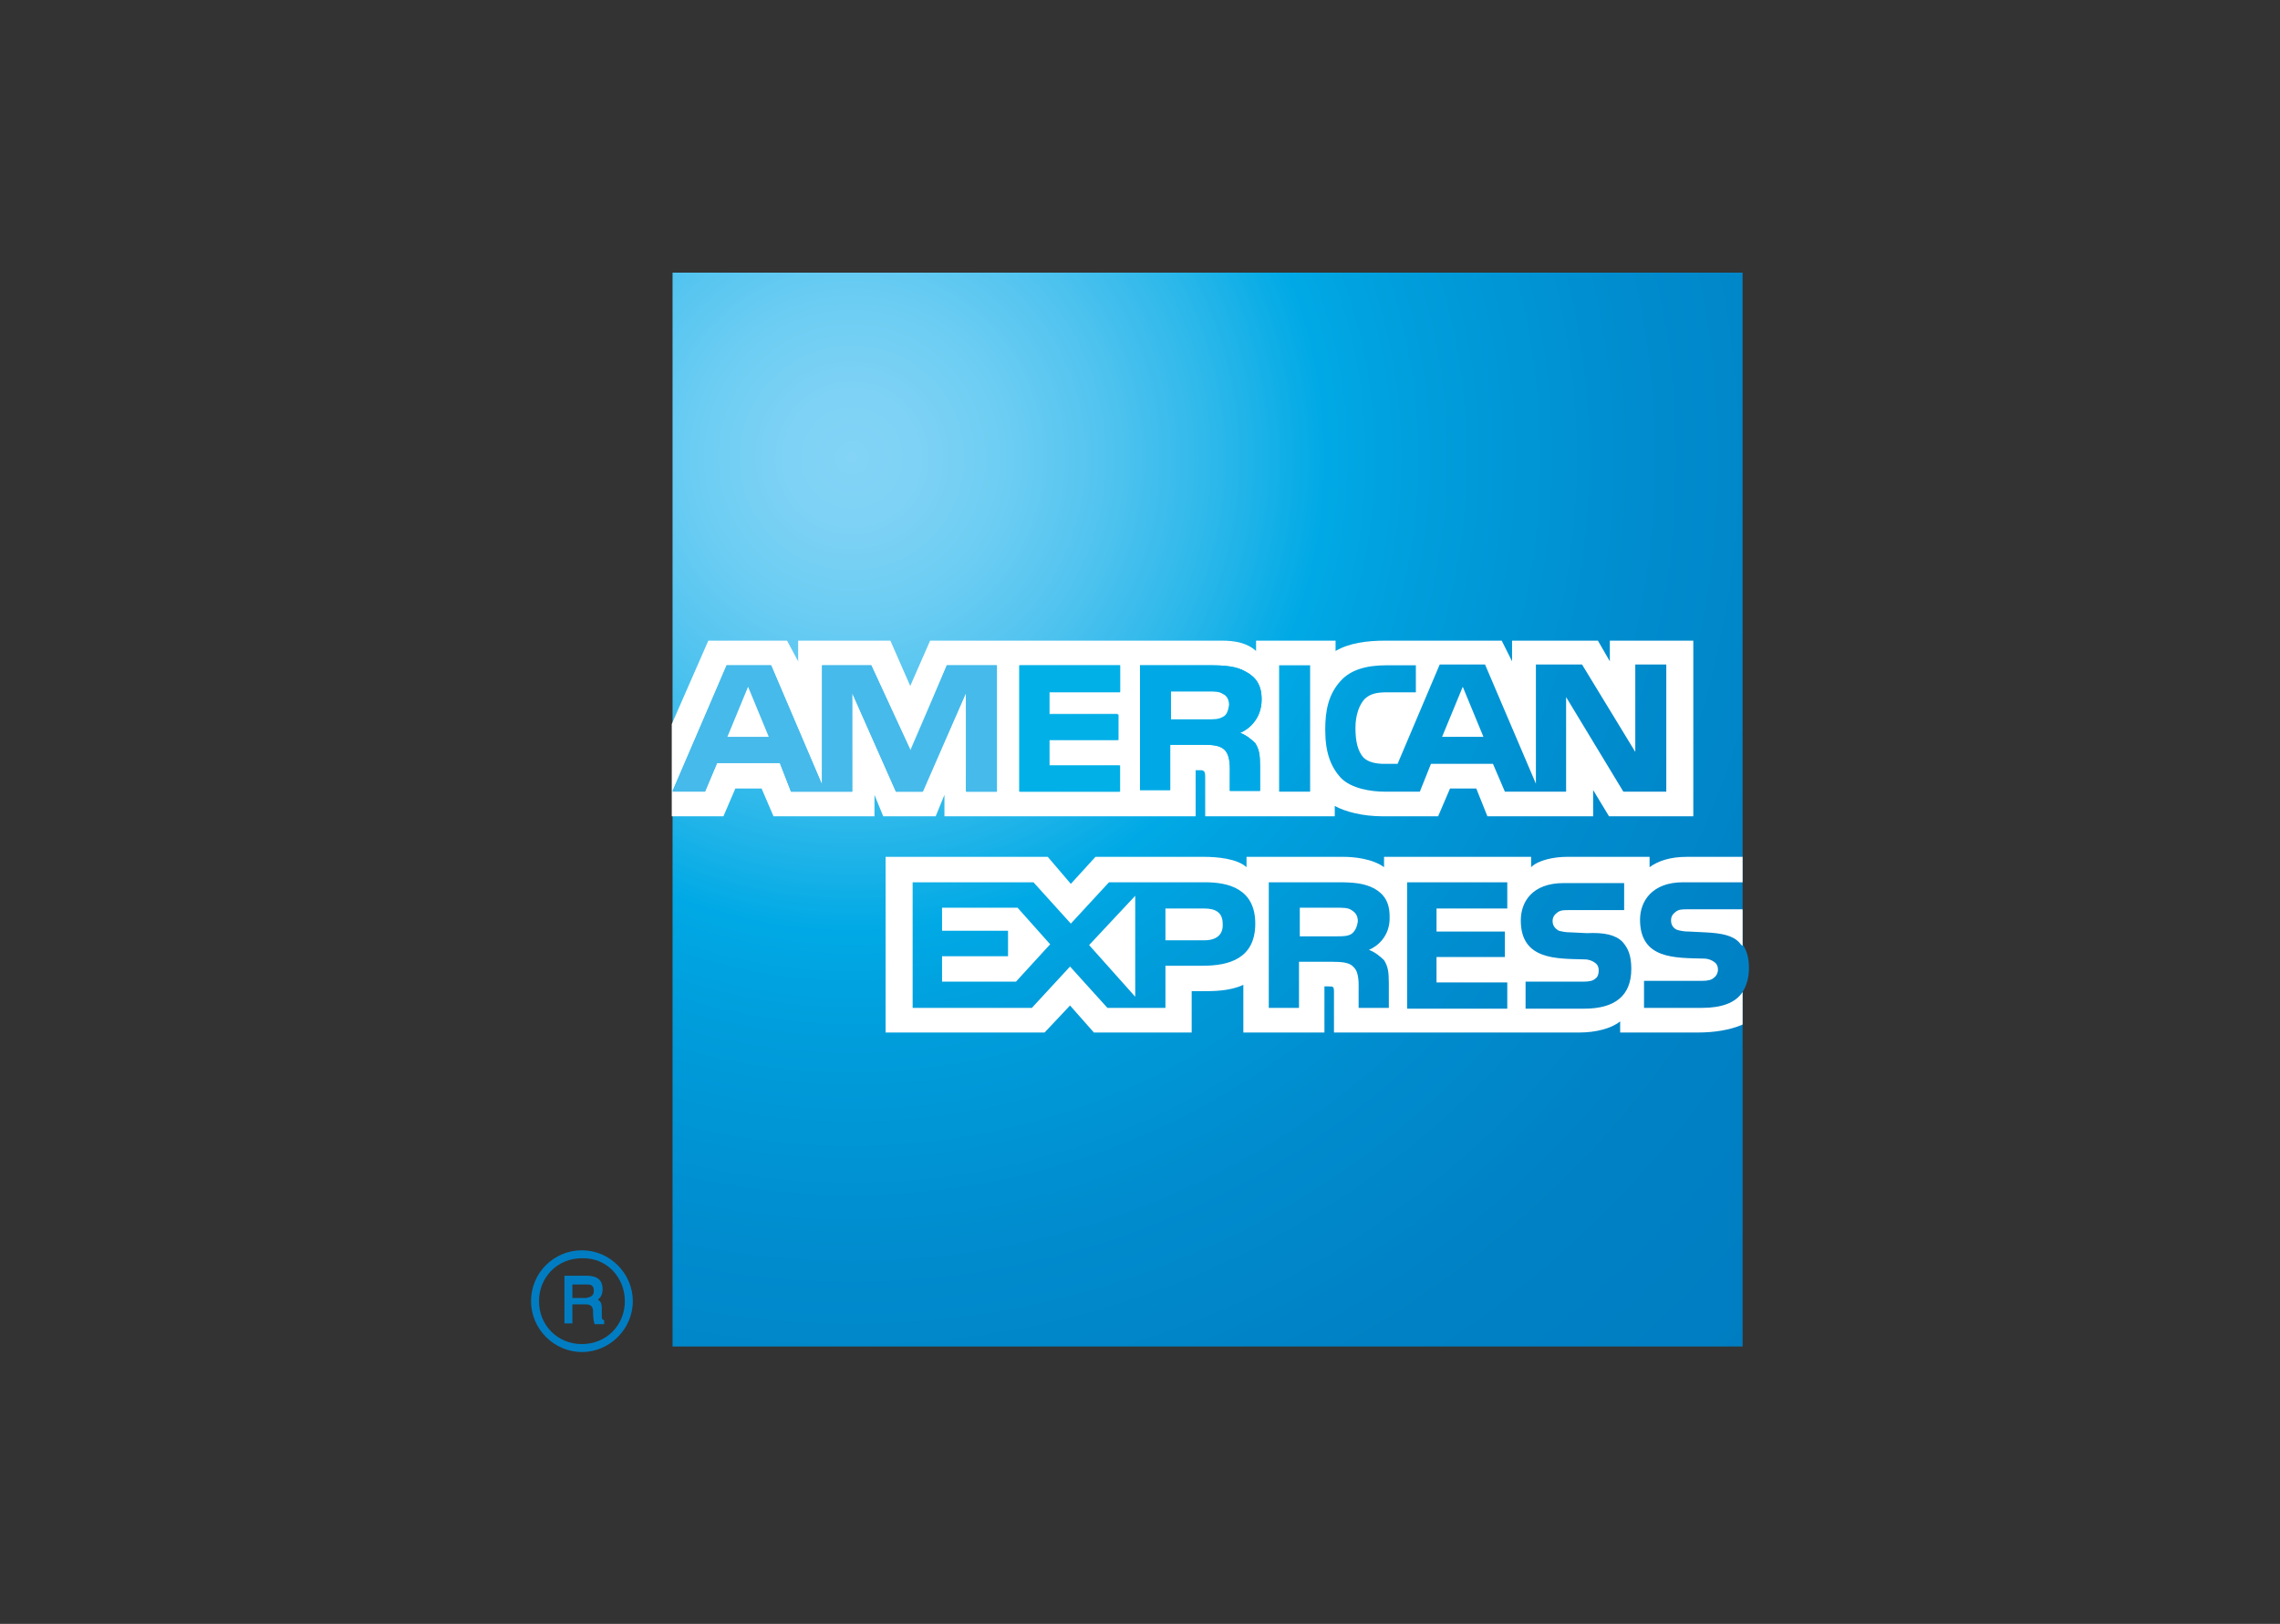
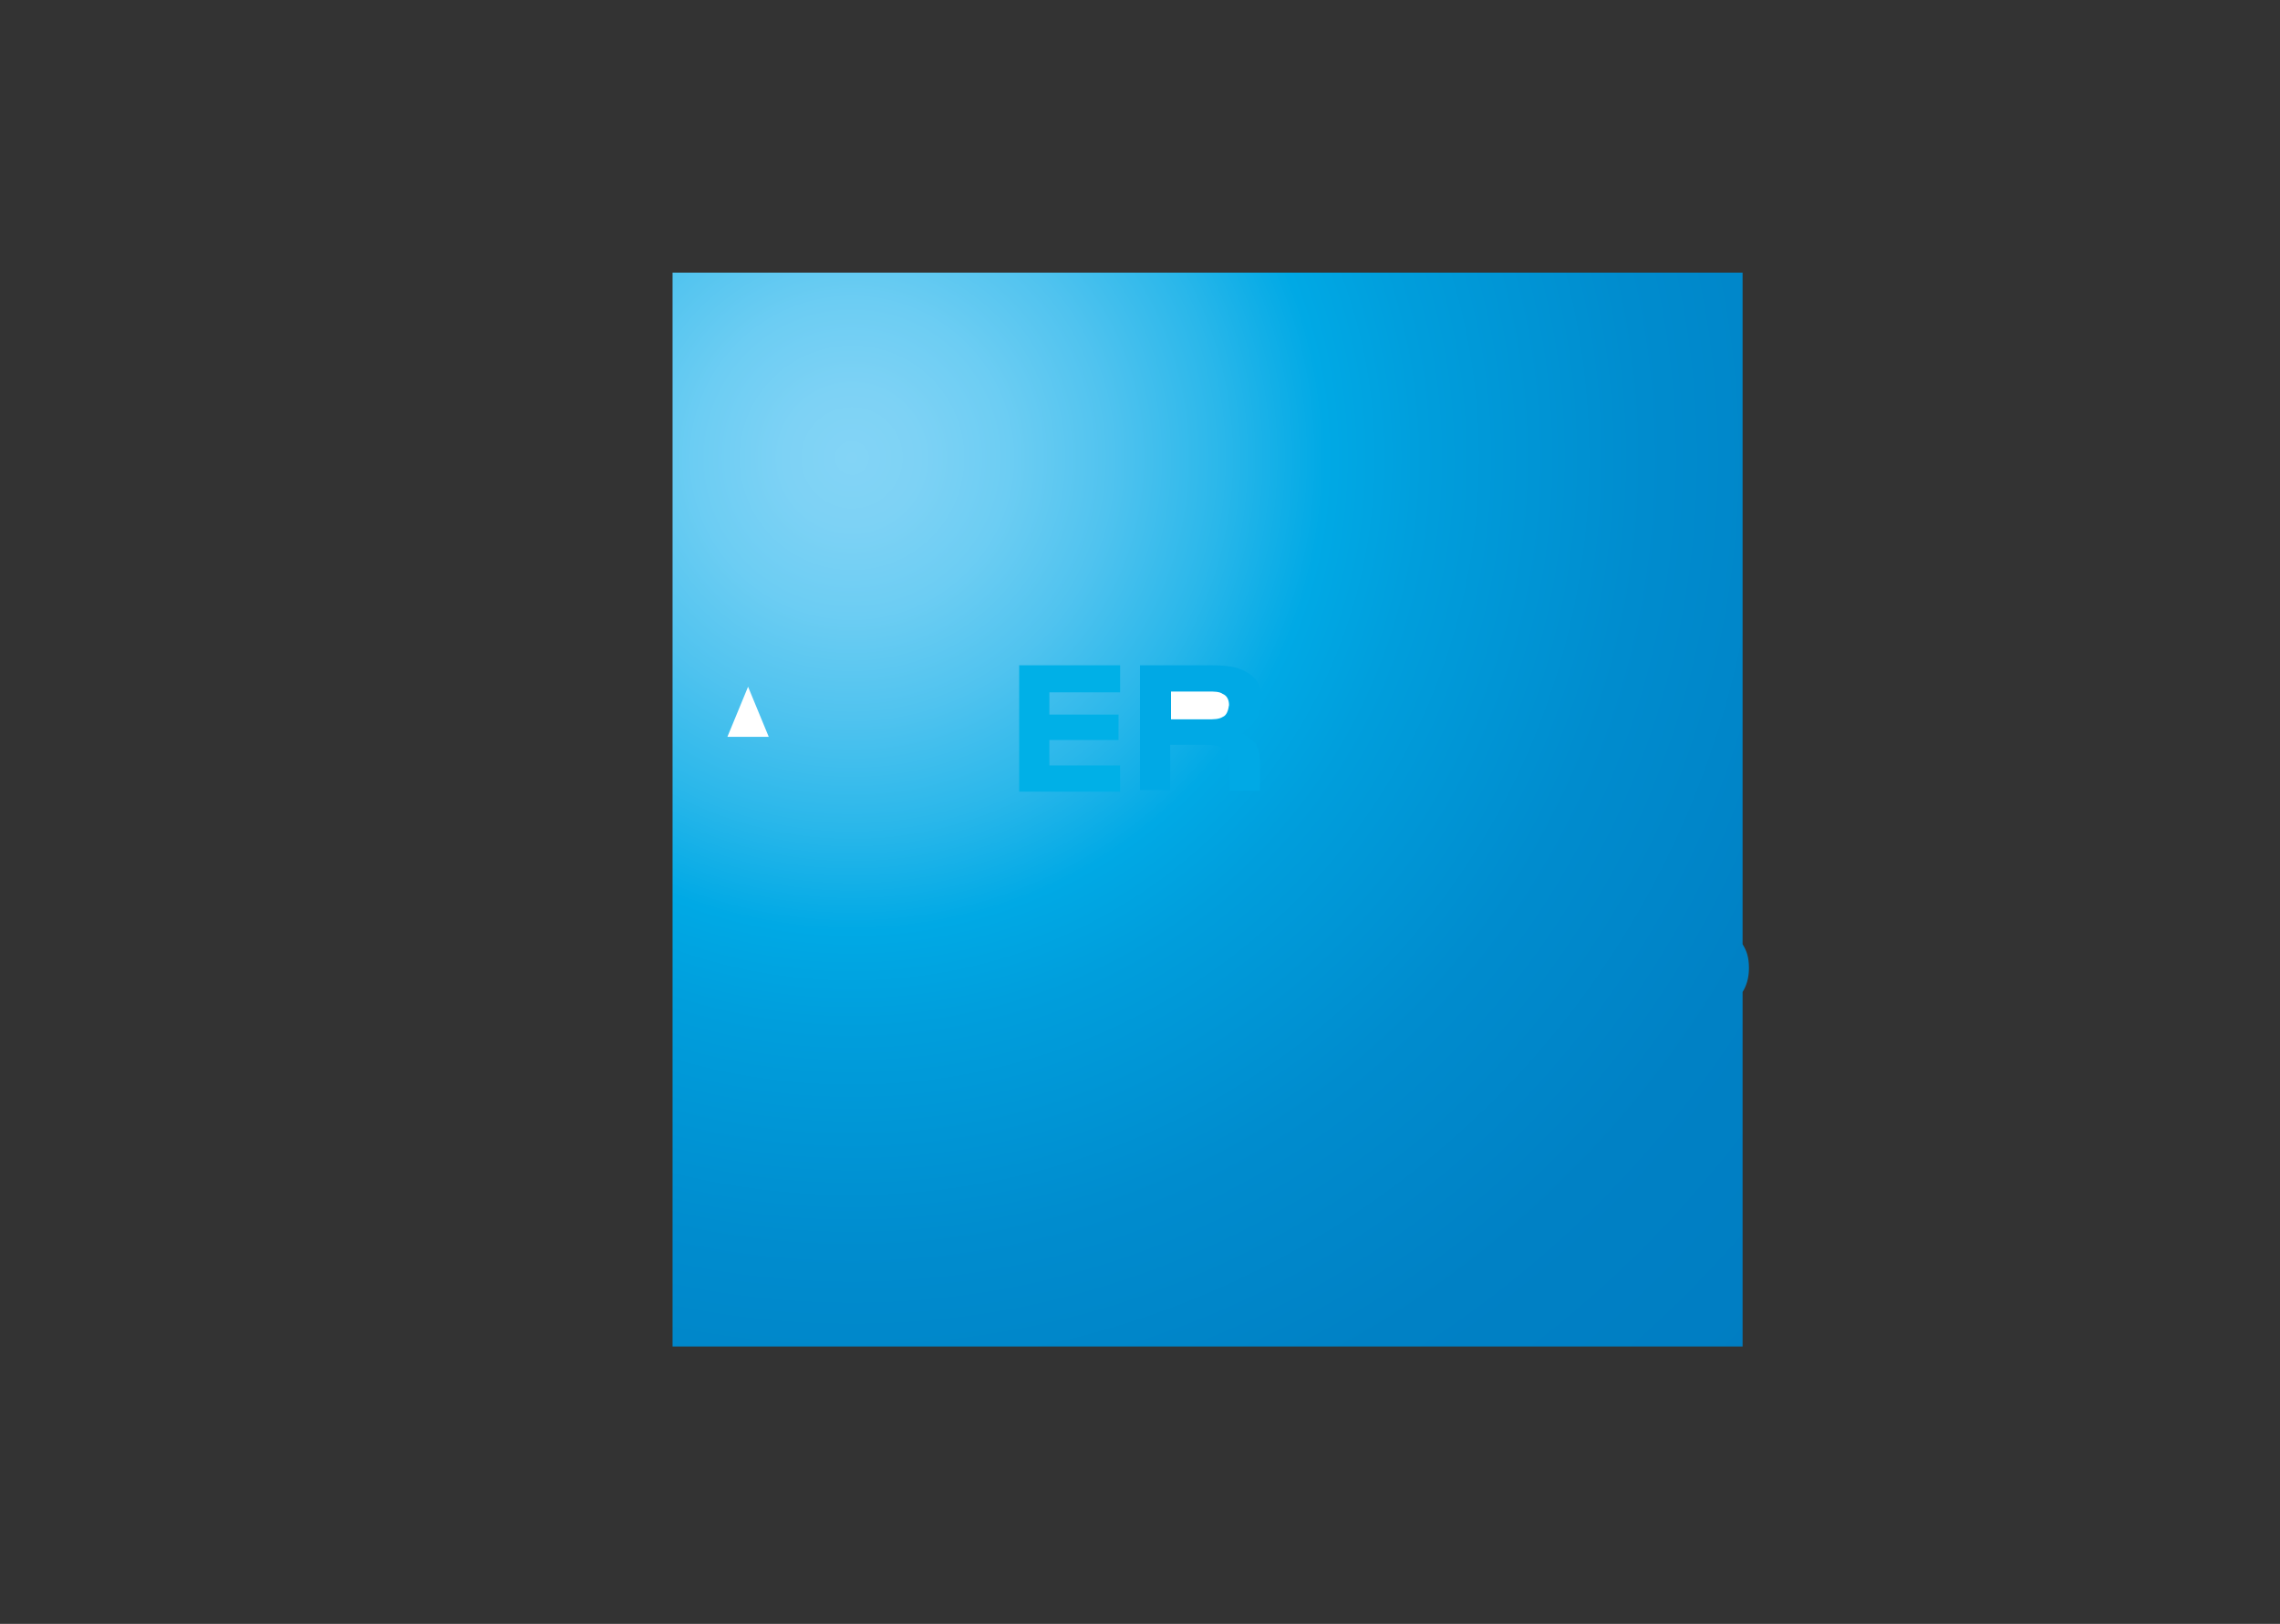
<svg xmlns="http://www.w3.org/2000/svg" xmlns:xlink="http://www.w3.org/1999/xlink" viewBox="0 0 286.8 204.3">
  <rect x="0" y="0" width="286.8" height="204.3" fill="#333333" stroke="none" />
  <style>.st3{fill:#fff}</style>
  <defs>
    <path id="a" d="M219.2 34.3H84.6v135.1h134.6v-44.6c.5-.8.8-1.8.8-3 0-1.4-.3-2.2-.8-3V34.3z" />
  </defs>
  <radialGradient id="b" cx="107.17" cy="57.603" r="160.51" gradientUnits="userSpaceOnUse">
    <stop stop-color="#83D4F6" offset="0" />
    <stop stop-color="#7DD2F5" offset=".053" />
    <stop stop-color="#6CCDF3" offset=".123" />
    <stop stop-color="#50C3EF" offset=".203" />
    <stop stop-color="#2AB7EA" offset=".29" />
    <stop stop-color="#00A9E5" offset=".371" />
    <stop stop-color="#009EDC" offset=".448" />
    <stop stop-color="#008CCE" offset=".621" />
    <stop stop-color="#0081C5" offset=".802" />
    <stop stop-color="#007DC2" offset="1" />
  </radialGradient>
  <use fill="url(#b)" xlink:href="#a" />
-   <path class="st3" d="M84.6 102.7H91l1.5-3.5h3.3l1.5 3.5H110V100l1.1 2.7h6.6l1.1-2.7v2.7h31.6v-5.8h.6c.4 0 .6.1.6.8v5h16.3v-1.3c1.3.7 3.4 1.3 6.1 1.3h6.9l1.5-3.5h3.3l1.4 3.5h13.3v-3.3l2 3.3H213V80.6h-10.5v2.6l-1.5-2.6h-10.8v2.6l-1.3-2.6h-14.6c-2.4 0-4.6.3-6.3 1.3v-1.3h-10v1.3c-1.1-1-2.6-1.3-4.3-1.3H117l-2.5 5.7-2.5-5.7h-11.6v2.6L99 80.6h-9.9l-4.6 10.5v11.6zm125-3.1h-5.4L197 87.7v11.9h-7.7l-1.5-3.5H180l-1.4 3.5h-4.4c-1.8 0-4.2-.4-5.5-1.7-1.3-1.4-2-3.2-2-6.1 0-2.4.4-4.5 2-6.2 1.2-1.3 3.1-1.9 5.7-1.9h3.7v3.4h-3.6c-1.4 0-2.2.2-2.9.9-.6.7-1.1 1.9-1.1 3.6s.3 2.9 1 3.7c.6.6 1.6.8 2.6.8h1.7l5.3-12.5h5.7l6.4 15v-15h5.8l6.7 11v-11h3.9v16zm-44.8 0h-3.9V83.7h3.9v15.9zM158.7 88c0 2.5-1.7 3.8-2.7 4.2.8.3 1.5.9 1.9 1.3.5.8.6 1.5.6 2.9v3.1h-3.8v-2c0-.9.1-2.3-.6-3.1-.6-.6-1.4-.7-2.8-.7h-4.1v5.7h-3.8V83.7h8.7c1.9 0 3.4.1 4.6.8 1.3.7 2 1.7 2 3.5zm-17.8 11.6h-12.6V83.7h12.6V87H132v2.8h8.6v3.3H132v3.2h8.8v3.3zm-15.5 0h-3.9V87.2L116 99.6h-3.3l-5.5-12.4v12.4h-7.7L98.1 96h-7.9l-1.5 3.5h-4.1l6.8-15.8H97l6.4 15v-15h6.2l4.9 10.7 4.6-10.7h6.3v15.9zm61.2-6.9l-2.6-6.3-2.6 6.3h5.2zm-32.8-2.5c-.5.3-1.1.3-1.9.3h-4.6V87h4.7c.7 0 1.4 0 1.8.3.5.2.8.7.8 1.4-.1.7-.4 1.3-.8 1.5zm-57.1 2.5l-2.6-6.3-2.6 6.3h5.2zM157.9 116.2c0 4.4-3.3 5.3-6.6 5.3h-4.7v5.3h-7.3l-4.7-5.2-4.8 5.2h-15V111H130l4.7 5.2 4.8-5.2h12.1c2.9 0 6.3.8 6.3 5.2zm-30.1 7.3h-9.3v-3.2h8.3v-3.2h-8.3v-2.9h9.5l4.1 4.6-4.3 4.7zm15 1.9l-5.8-6.5 5.8-6.2v12.7zm8.7-7.1h-4.9v-4h4.9c1.4 0 2.3.5 2.3 1.9.1 1.4-.8 2.1-2.3 2.1zM177 111h12.6v3.3h-8.9v2.9h8.6v3.2h-8.6v3.2h8.9v3.3H177V111zm-4.8 8.5c.8.3 1.5.9 1.9 1.3.5.8.6 1.5.6 2.9v3.1h-3.8v-2c0-1 .1-2.4-.6-3.1-.5-.6-1.4-.7-2.8-.7h-4.1v5.8h-3.8V111h8.7c1.9 0 3.3.1 4.6.8 1.2.7 1.9 1.7 1.9 3.5.1 2.5-1.6 3.8-2.6 4.2zm-2.2-2c-.5.3-1.1.3-1.9.3h-4.6v-3.6h4.7c.7 0 1.4 0 1.8.3.5.3.8.7.8 1.4-.1.8-.4 1.3-.8 1.6zm34.1 1c.7.8 1.1 1.7 1.1 3.4 0 3.4-2.1 5-5.9 5h-7.4v-3.4h7.3c.7 0 1.2-.1 1.5-.4.3-.2.4-.6.4-1 0-.5-.2-.8-.5-1s-.7-.4-1.3-.4c-3.5-.1-8 .1-8-4.9 0-2.3 1.4-4.7 5.4-4.7h7.6v3.4h-6.9c-.7 0-1.1 0-1.5.3s-.6.6-.6 1.1c0 .6.4 1 .8 1.2.4.1.8.2 1.5.2l2 .1c2.2-.1 3.6.2 4.5 1.1zm15.1 6.3c-.9 1.4-2.7 2-5.1 2h-7.3v-3.4h7.3c.7 0 1.2-.1 1.5-.4.3-.2.5-.6.5-1 0-.5-.2-.8-.5-1s-.7-.4-1.3-.4c-3.6-.1-8 .1-8-4.9 0-2.3 1.5-4.7 5.4-4.7h7.5v-3.2h-7c-2.1 0-3.6.5-4.7 1.3v-1.3h-10.4c-1.6 0-3.6.4-4.5 1.3v-1.3h-18.5v1.3c-1.5-1.1-3.9-1.3-5.1-1.3h-12.2v1.3c-1.2-1.1-3.8-1.3-5.3-1.3h-13.7l-3.1 3.4-2.9-3.4h-20.4v22.1h20l3.2-3.4 3 3.4h12.3v-5.2h1.2c1.6 0 3.6 0 5.3-.8v6h10.2v-5.8h.5c.6 0 .7 0 .7.7v5.1h30.9c2 0 4-.5 5.1-1.4v1.4h9.8c2 0 4-.3 5.6-1v-4.1zm0-10.4h-6.9c-.7 0-1.1 0-1.5.3s-.6.6-.6 1.1c0 .6.3 1 .8 1.2.4.1.8.2 1.5.2l2 .1c2.1.1 3.5.4 4.3 1.3.1.1.2.3.4.4v-4.6z" />
-   <path d="M76 166.6h-1.2c-.2-.5-.2-1.4-.2-1.6 0-.4-.1-.9-.9-.9H72v2.4h-1v-6h2.8c1 0 2 .3 2 1.7 0 .7-.3 1.1-.6 1.3.3.2.5.4.5 1.1v1c0 .3 0 .4.3.5v.5zm-1.3-4.2c0-.8-.5-.8-.9-.8H72v1.7h1.7c.5-.1 1-.2 1-.9zm4.9 1.3c0-3.5-2.9-6.4-6.4-6.4s-6.4 2.8-6.4 6.4c0 3.5 2.9 6.4 6.4 6.4s6.4-2.9 6.4-6.4zm-1 0c0 3-2.3 5.4-5.4 5.4s-5.4-2.4-5.4-5.4 2.3-5.4 5.4-5.4c3.1-.1 5.4 2.4 5.4 5.4z" fill="#007dc2" />
  <path d="M158.7 88c0 2.5-1.7 3.8-2.7 4.2.8.3 1.5.9 1.9 1.3.5.8.6 1.5.6 2.9v3.1h-3.8v-2c0-.9.1-2.3-.6-3.1-.6-.6-1.4-.7-2.8-.7h-4.1v5.7h-3.8V83.7h8.7c1.9 0 3.4.1 4.6.8 1.3.7 2 1.7 2 3.5z" fill="#00a9e5" />
  <path fill="#00b0e7" d="M140.9 99.6h-12.7V83.7h12.7v3.4H132v2.8h8.7v3.2H132v3.2h8.9z" />
-   <path fill="#46baea" d="M125.4 99.6h-3.8l-.1-12.4-5.4 12.4h-3.4l-5.5-12.4v12.4h-7.7L98.1 96h-7.9l-1.5 3.6h-4.1l6.8-15.9H97l6.4 15v-15h6.2l5 10.8 4.5-10.8h6.3z" />
  <path class="st3" d="M153.8 90.2c-.5.3-1.1.3-1.9.3h-4.6V87h4.7c.7 0 1.4 0 1.8.3.5.2.8.7.8 1.4-.1.7-.3 1.3-.8 1.5zM96.7 92.7l-2.6-6.3-2.6 6.3z" />
</svg>